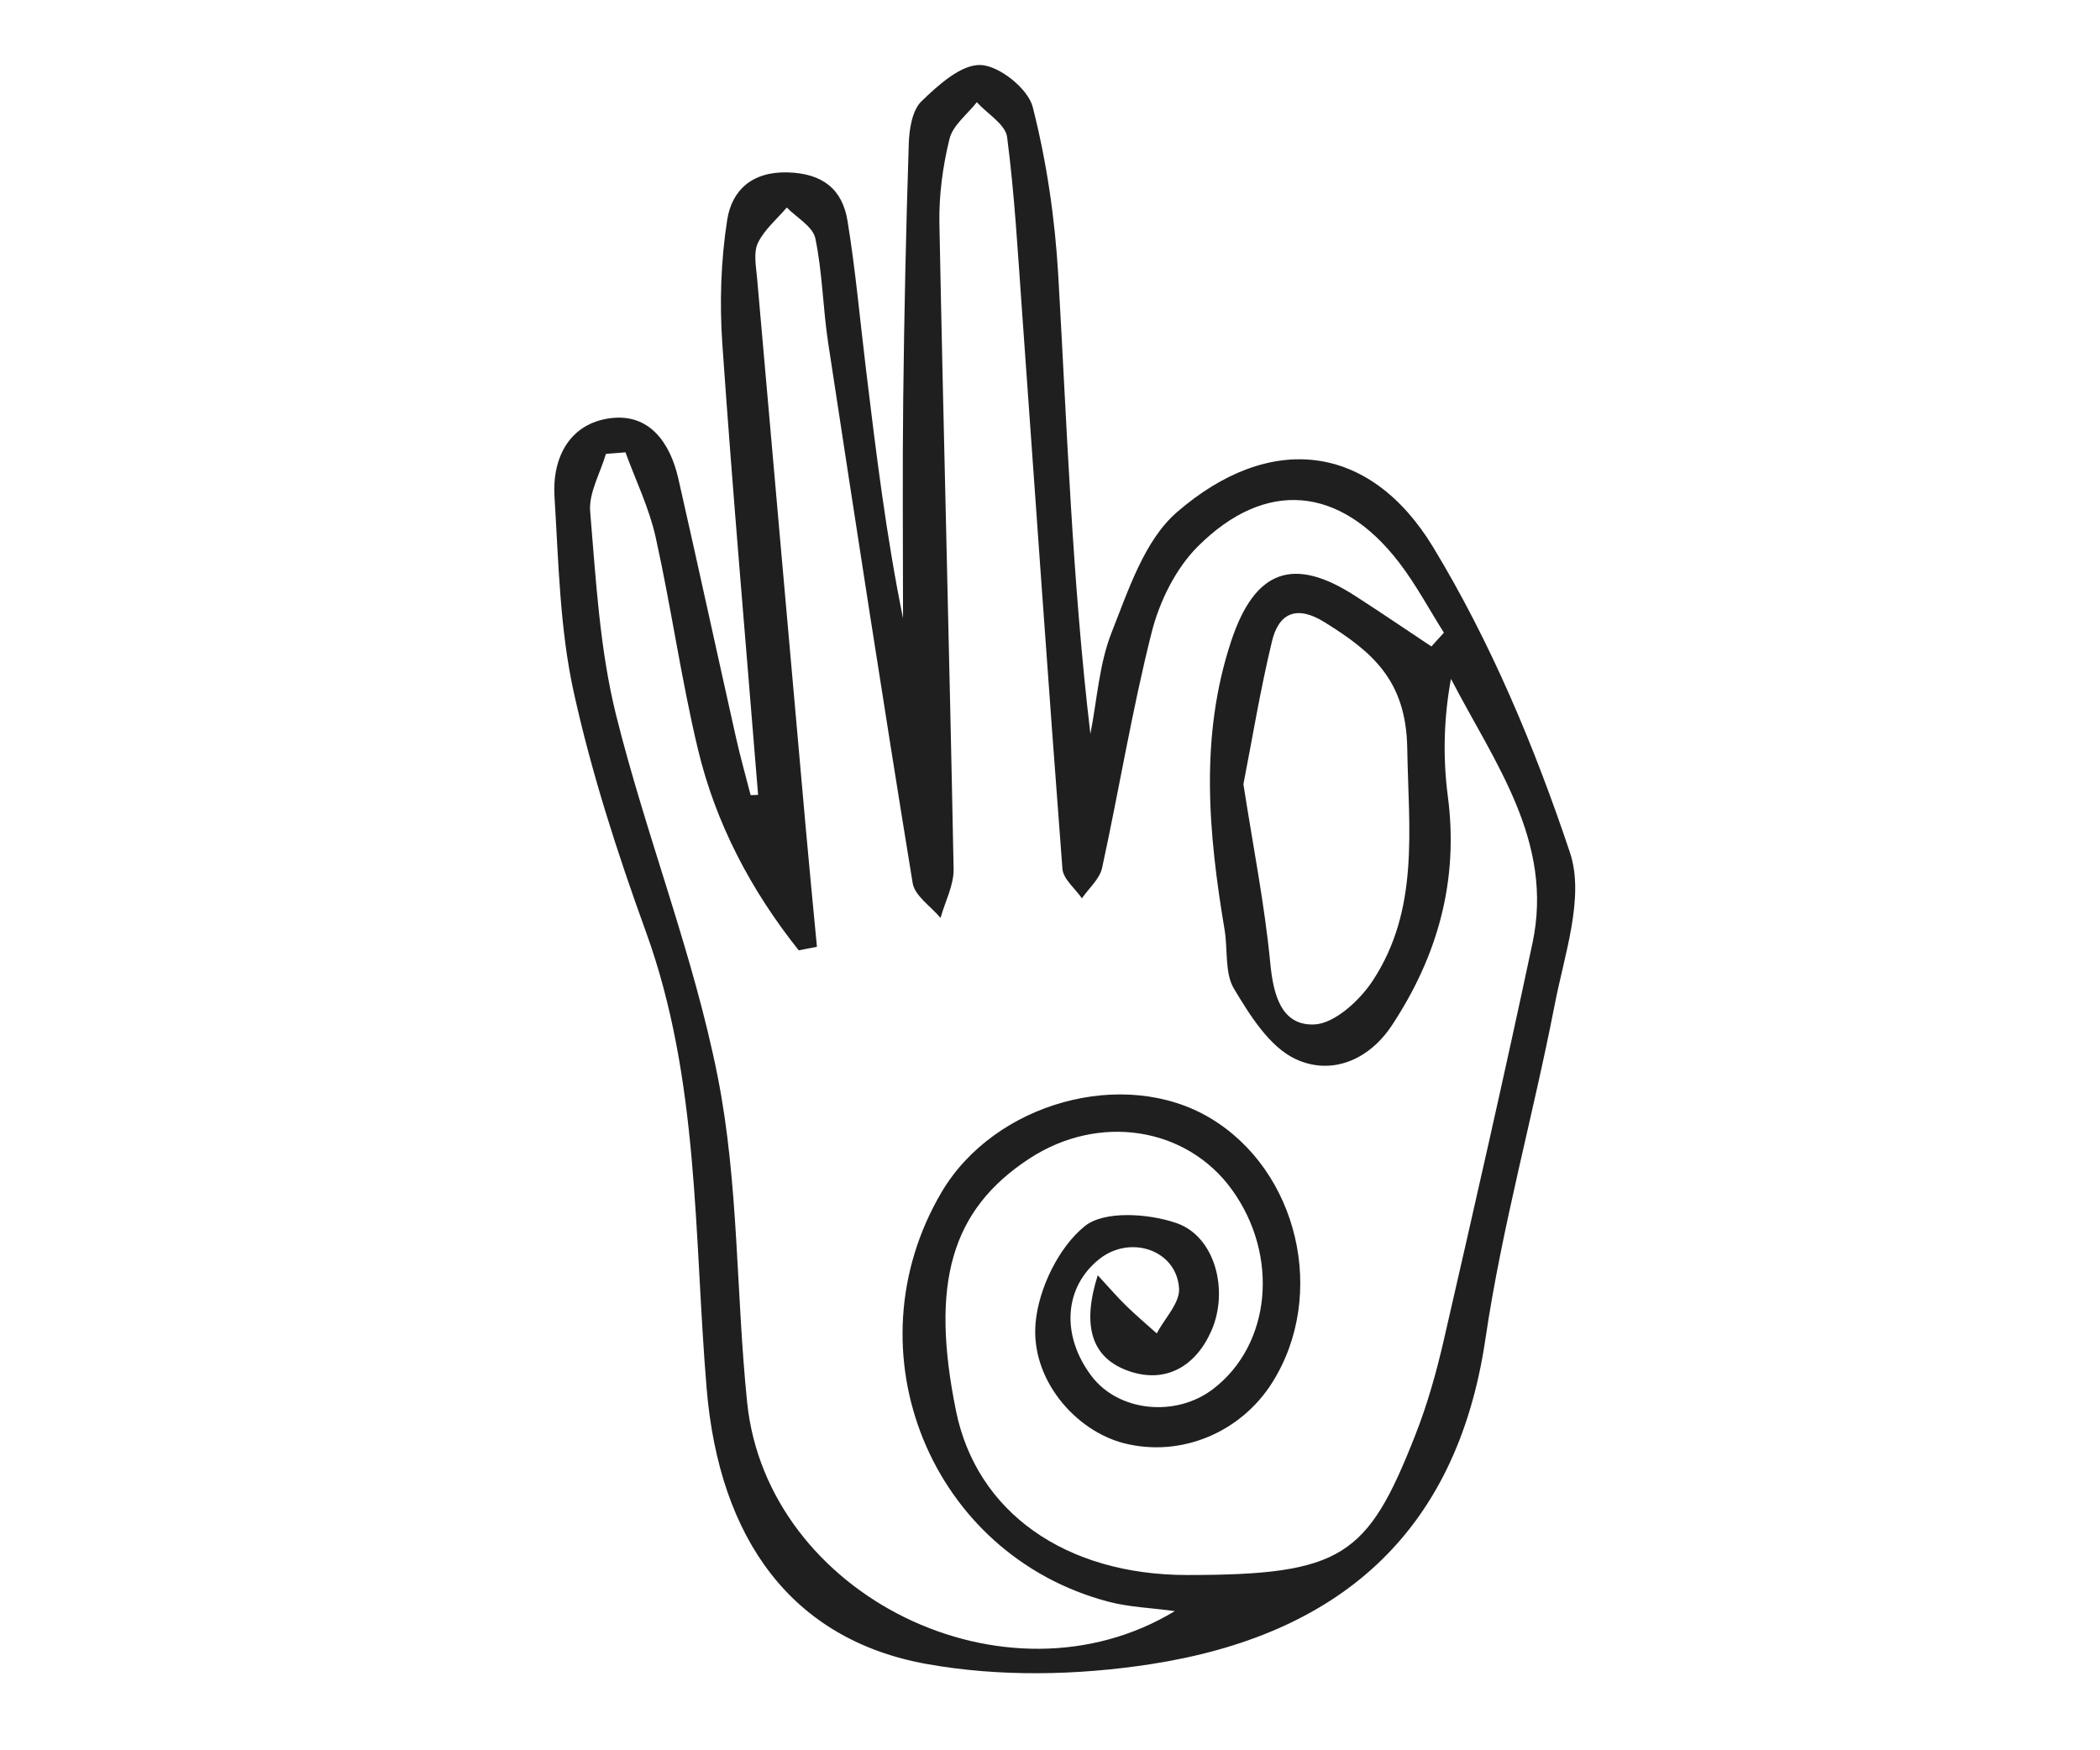
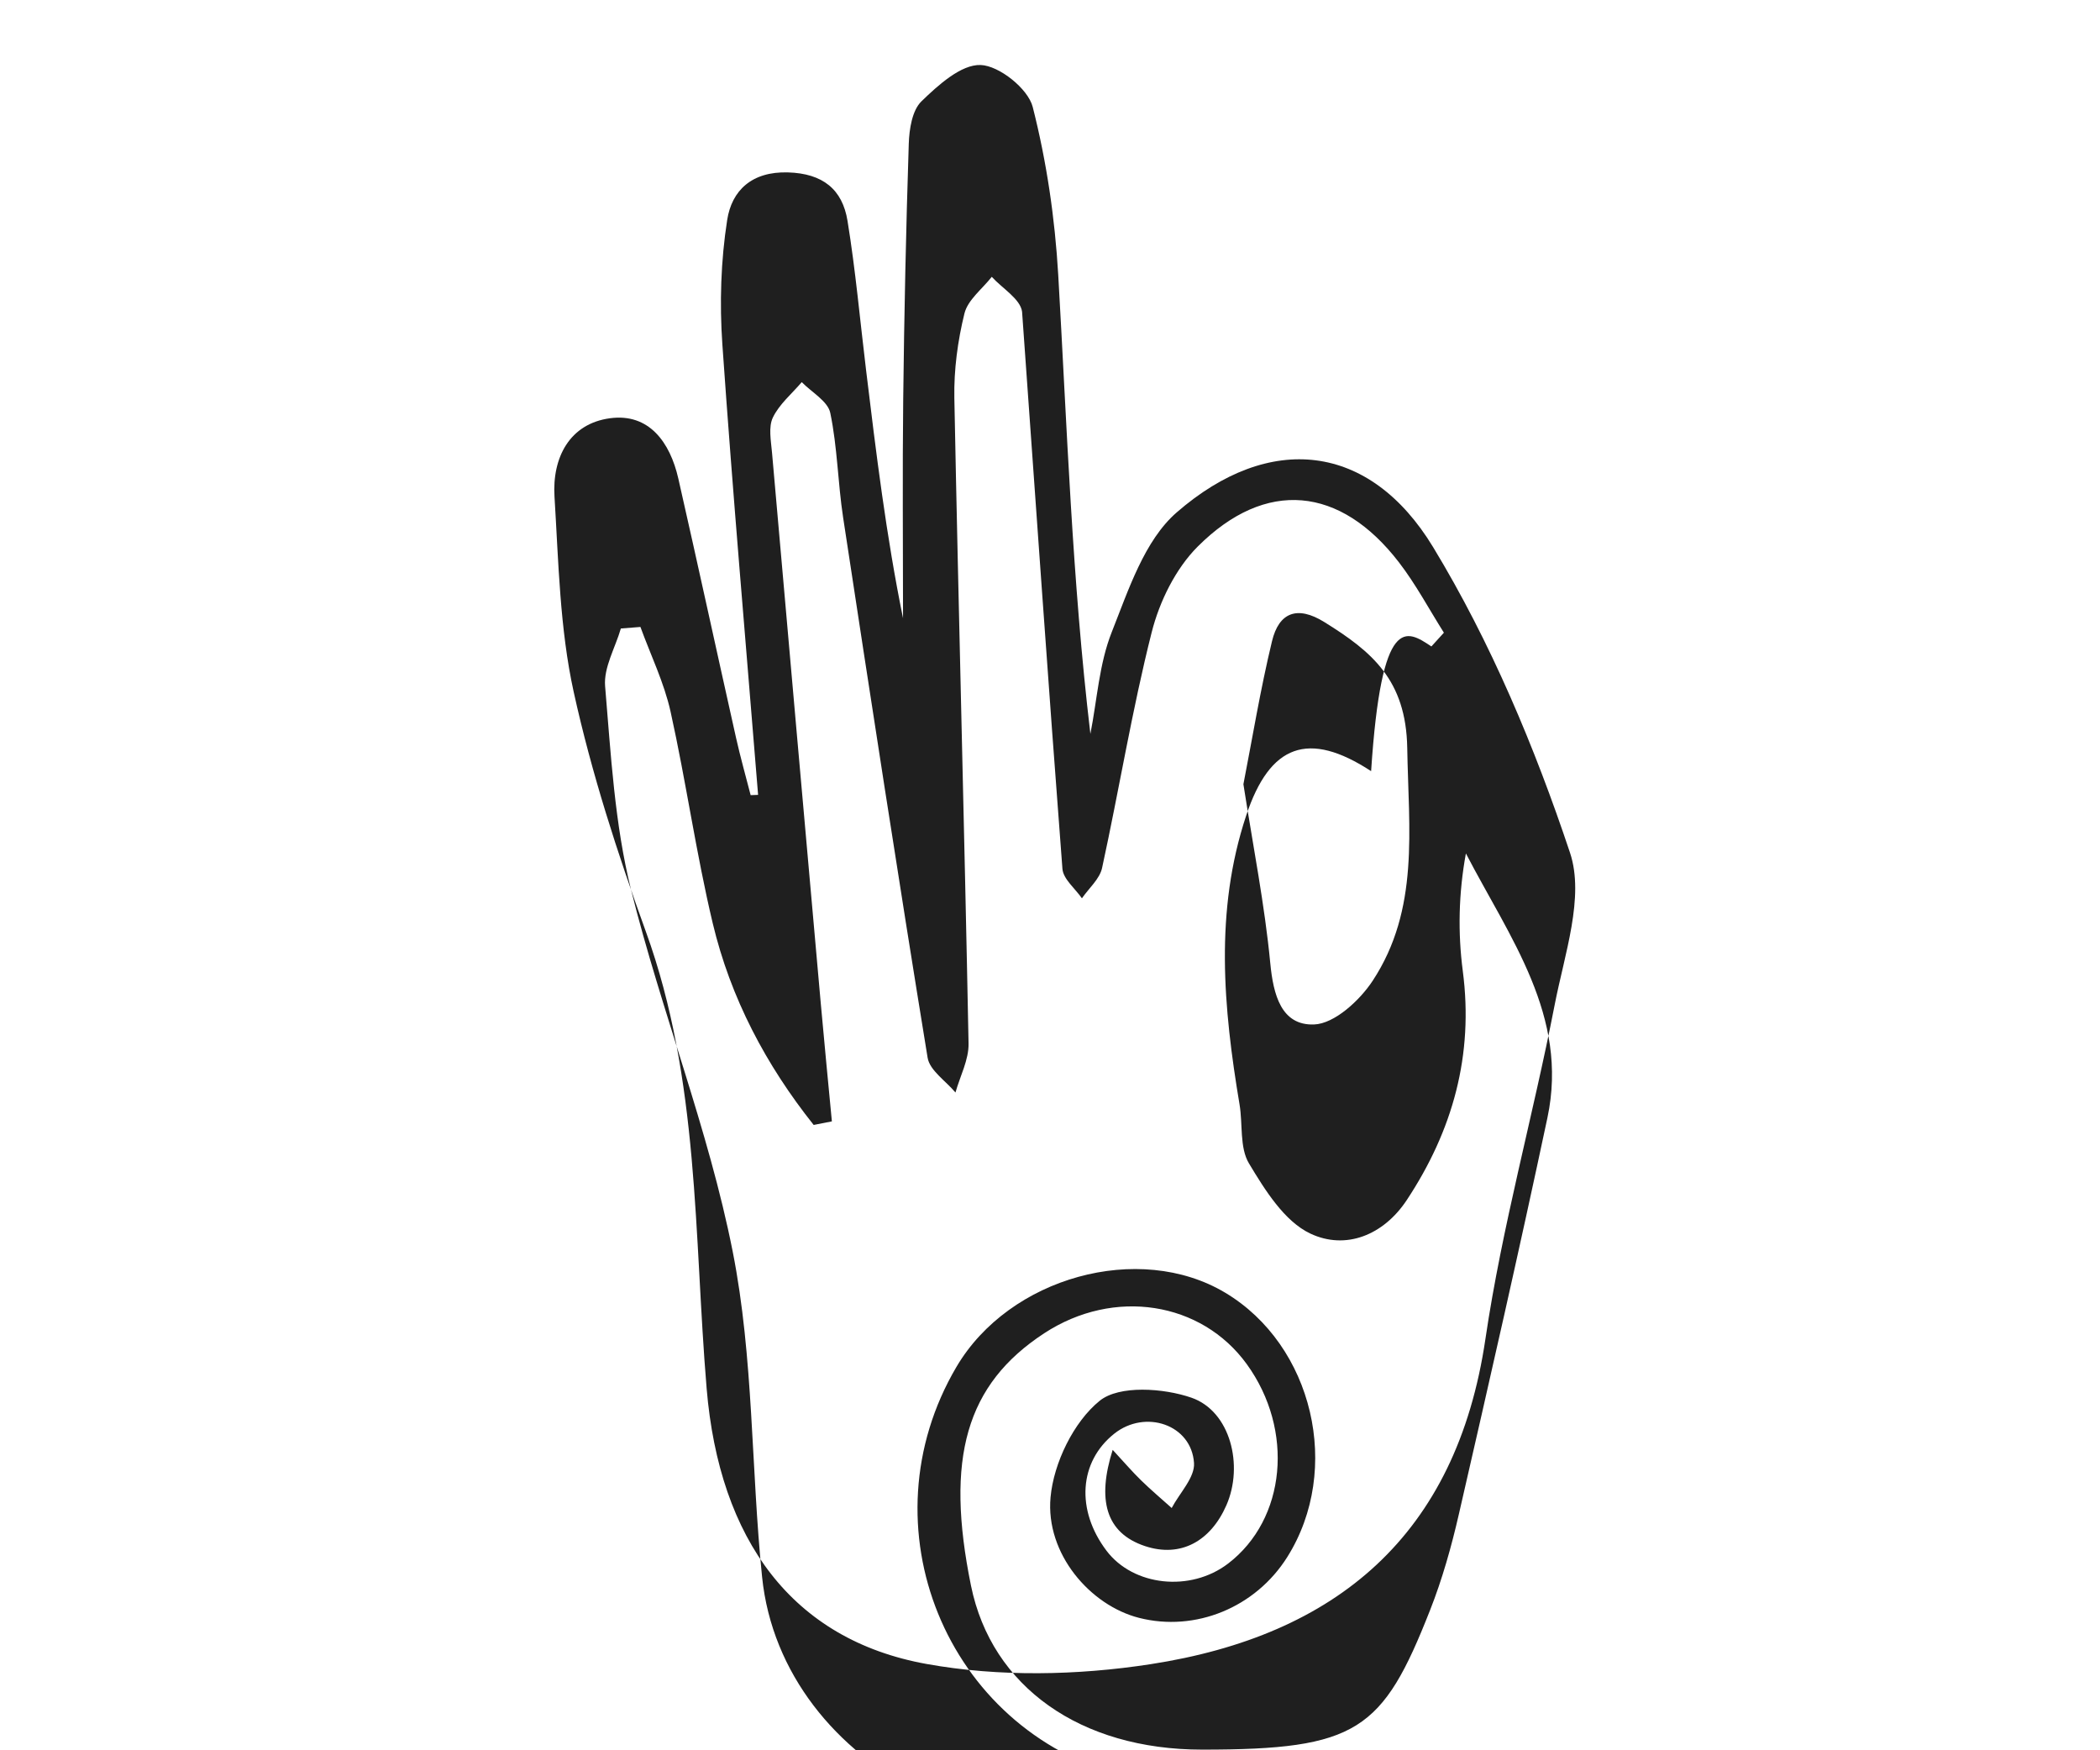
<svg xmlns="http://www.w3.org/2000/svg" version="1.1" id="Layer_1" x="0px" y="0px" viewBox="0 0 600 500" style="enable-background:new 0 0 600 500;" xml:space="preserve">
  <style type="text/css">
	.st0{fill:#1F1F1F;}
</style>
-   <path class="st0" d="M216.6,227.07c-3.47-42.88-7.22-85.75-10.21-128.67c-0.82-11.8-0.44-23.92,1.38-35.58  c1.31-8.39,7.02-13.87,17.34-13.57c9.96,0.29,15.58,4.83,17.04,13.85c2.3,14.12,3.57,28.41,5.3,42.63  c2.87,23.69,5.76,47.37,10.56,70.88c0-20.84-0.19-41.68,0.05-62.52c0.28-24.35,0.8-48.71,1.59-73.05c0.14-4.15,0.96-9.51,3.62-12.09  c4.79-4.64,11.32-10.58,16.92-10.38c5.29,0.19,13.54,6.77,14.87,11.97c3.98,15.6,6.35,31.83,7.29,47.93  c2.52,43.55,3.98,87.15,9.19,131.18c1.92-9.73,2.5-20,6.1-29.07c4.79-12.08,9.35-26.2,18.56-34.2c26.47-23,55.12-19.98,73.27,9.93  c16.45,27.12,29.04,57.15,39.11,87.31c4.21,12.62-1.6,29.05-4.39,43.45c-6.2,31.89-15.05,63.34-19.78,95.42  c-8.29,56.22-42.68,84.75-95.69,92.92c-20.9,3.22-43.25,3.67-63.96-0.06c-38.44-6.92-59.24-35.52-62.86-78.7  c-3.67-43.76-2-88.15-17.36-130.5c-8.12-22.4-15.52-45.27-20.63-68.5c-3.98-18.12-4.32-37.1-5.48-55.75  c-0.7-11.18,4.32-20.87,15.87-22.42c11.15-1.5,17.15,6.89,19.5,17.2c5.61,24.67,10.97,49.4,16.5,74.09  c1.23,5.5,2.77,10.93,4.17,16.38C215.17,227.13,215.89,227.1,216.6,227.07z M408.97,184.67c1.19-1.31,2.38-2.62,3.57-3.93  c-4.24-6.71-8-13.8-12.82-20.07c-16.78-21.82-38.08-23.95-57.5-4.55c-6.33,6.32-10.95,15.72-13.17,24.52  c-5.62,22.21-9.29,44.91-14.17,67.31c-0.69,3.16-3.78,5.79-5.76,8.67c-1.93-2.8-5.34-5.49-5.57-8.43  c-4.06-53.03-7.72-106.09-11.53-159.14c-1.2-16.65-2.12-33.35-4.27-49.88c-0.47-3.64-5.65-6.66-8.66-9.97  c-2.7,3.46-6.84,6.57-7.8,10.45c-1.93,7.83-3.04,16.1-2.89,24.15c1.2,61.48,2.87,122.94,4.06,184.42c0.09,4.64-2.43,9.33-3.74,14  c-2.75-3.31-7.37-6.3-7.96-9.96c-8.39-51.38-16.3-102.84-24.14-154.31c-1.51-9.92-1.63-20.1-3.67-29.88  c-0.7-3.35-5.32-5.89-8.15-8.79c-2.83,3.33-6.42,6.3-8.25,10.11c-1.31,2.74-0.54,6.63-0.25,9.97c4.6,52.48,9.27,104.96,13.94,157.43  c1,11.23,2.11,22.45,3.17,33.67c-1.73,0.34-3.47,0.68-5.2,1.02c-13.6-17.08-23.74-36.21-28.84-57.61  c-4.76-19.97-7.6-40.4-12.05-60.46c-1.84-8.29-5.68-16.14-8.61-24.19c-1.86,0.15-3.73,0.29-5.59,0.44  c-1.6,5.51-4.95,11.16-4.5,16.49c1.65,19.49,2.72,39.33,7.42,58.19c8.65,34.7,22.11,68.32,29.03,103.29  c6.01,30.35,5.22,61.99,8.4,92.97c5.66,55.2,73.9,88.85,122.2,59.64c-6.85-0.93-13.06-1.13-18.91-2.67  c-50.85-13.34-74.53-71.57-47.74-117c15.11-25.62,52.18-35.85,76.76-21.17c25.14,15.01,33.48,50.52,17.73,75.54  c-9.07,14.41-26.25,21.45-42.35,17.35c-13.93-3.55-26.76-18.3-25.27-34.47c0.9-9.79,6.6-21.53,14.05-27.55  c5.56-4.49,18.22-3.64,26.21-0.87c11.15,3.87,14.95,19.39,9.98,30.72c-4.49,10.23-13.01,15.06-23.23,11.68  c-11.37-3.77-13.72-13.36-9.26-27.5c3.52,3.81,5.71,6.37,8.12,8.71c2.81,2.74,5.82,5.28,8.74,7.9c2.26-4.29,6.65-8.72,6.38-12.85  c-0.71-11-13.93-15.42-22.78-8.39c-10.09,8.02-11.01,21.8-2.23,33.43c7.67,10.15,24.01,11.89,34.74,3.69  c16.58-12.67,18.97-38.15,5.35-56.97c-12.95-17.89-37.96-21.87-57.88-8.83c-22.36,14.63-28.34,35.72-20.92,72.11  c5.91,28.96,31.33,46.83,66.04,46.83c44.35,0.01,51.56-5.38,65.12-39.83c3.49-8.85,6.1-18.13,8.23-27.42  c8.66-37.71,17.27-75.43,25.31-113.28c6.16-29.01-10.81-51.42-23.3-75.48c-2.09,11.41-2.32,22.6-0.89,33.56  c3.15,24.03-2.87,45.59-15.99,65.44c-6.66,10.08-17.46,14.35-27.55,9.6c-7.43-3.5-12.98-12.44-17.55-20.05  c-2.71-4.52-1.74-11.18-2.69-16.83c-4.63-27.62-7.16-55.2,1.87-82.47c6.79-20.52,17.86-24.41,35.72-12.76  C394.71,175.08,401.82,179.91,408.97,184.67z M355.26,224.03c2.81,18.04,6.08,34.48,7.67,51.07c0.87,9.15,3.18,17.89,12.51,17.56  c5.82-0.2,13.04-6.84,16.75-12.48c13.44-20.45,10.26-43.22,9.88-66.46c-0.32-19.52-10.15-27.61-23.68-36.01  c-7.83-4.87-13.01-2.66-14.96,5.46C360.09,197,357.79,211.08,355.26,224.03z" />
+   <path class="st0" d="M216.6,227.07c-3.47-42.88-7.22-85.75-10.21-128.67c-0.82-11.8-0.44-23.92,1.38-35.58  c1.31-8.39,7.02-13.87,17.34-13.57c9.96,0.29,15.58,4.83,17.04,13.85c2.3,14.12,3.57,28.41,5.3,42.63  c2.87,23.69,5.76,47.37,10.56,70.88c0-20.84-0.19-41.68,0.05-62.52c0.28-24.35,0.8-48.71,1.59-73.05c0.14-4.15,0.96-9.51,3.62-12.09  c4.79-4.64,11.32-10.58,16.92-10.38c5.29,0.19,13.54,6.77,14.87,11.97c3.98,15.6,6.35,31.83,7.29,47.93  c2.52,43.55,3.98,87.15,9.19,131.18c1.92-9.73,2.5-20,6.1-29.07c4.79-12.08,9.35-26.2,18.56-34.2c26.47-23,55.12-19.98,73.27,9.93  c16.45,27.12,29.04,57.15,39.11,87.31c4.21,12.62-1.6,29.05-4.39,43.45c-6.2,31.89-15.05,63.34-19.78,95.42  c-8.29,56.22-42.68,84.75-95.69,92.92c-20.9,3.22-43.25,3.67-63.96-0.06c-38.44-6.92-59.24-35.52-62.86-78.7  c-3.67-43.76-2-88.15-17.36-130.5c-8.12-22.4-15.52-45.27-20.63-68.5c-3.98-18.12-4.32-37.1-5.48-55.75  c-0.7-11.18,4.32-20.87,15.87-22.42c11.15-1.5,17.15,6.89,19.5,17.2c5.61,24.67,10.97,49.4,16.5,74.09  c1.23,5.5,2.77,10.93,4.17,16.38C215.17,227.13,215.89,227.1,216.6,227.07z M408.97,184.67c1.19-1.31,2.38-2.62,3.57-3.93  c-4.24-6.71-8-13.8-12.82-20.07c-16.78-21.82-38.08-23.95-57.5-4.55c-6.33,6.32-10.95,15.72-13.17,24.52  c-5.62,22.21-9.29,44.91-14.17,67.31c-0.69,3.16-3.78,5.79-5.76,8.67c-1.93-2.8-5.34-5.49-5.57-8.43  c-4.06-53.03-7.72-106.09-11.53-159.14c-0.47-3.64-5.65-6.66-8.66-9.97  c-2.7,3.46-6.84,6.57-7.8,10.45c-1.93,7.83-3.04,16.1-2.89,24.15c1.2,61.48,2.87,122.94,4.06,184.42c0.09,4.64-2.43,9.33-3.74,14  c-2.75-3.31-7.37-6.3-7.96-9.96c-8.39-51.38-16.3-102.84-24.14-154.31c-1.51-9.92-1.63-20.1-3.67-29.88  c-0.7-3.35-5.32-5.89-8.15-8.79c-2.83,3.33-6.42,6.3-8.25,10.11c-1.31,2.74-0.54,6.63-0.25,9.97c4.6,52.48,9.27,104.96,13.94,157.43  c1,11.23,2.11,22.45,3.17,33.67c-1.73,0.34-3.47,0.68-5.2,1.02c-13.6-17.08-23.74-36.21-28.84-57.61  c-4.76-19.97-7.6-40.4-12.05-60.46c-1.84-8.29-5.68-16.14-8.61-24.19c-1.86,0.15-3.73,0.29-5.59,0.44  c-1.6,5.51-4.95,11.16-4.5,16.49c1.65,19.49,2.72,39.33,7.42,58.19c8.65,34.7,22.11,68.32,29.03,103.29  c6.01,30.35,5.22,61.99,8.4,92.97c5.66,55.2,73.9,88.85,122.2,59.64c-6.85-0.93-13.06-1.13-18.91-2.67  c-50.85-13.34-74.53-71.57-47.74-117c15.11-25.62,52.18-35.85,76.76-21.17c25.14,15.01,33.48,50.52,17.73,75.54  c-9.07,14.41-26.25,21.45-42.35,17.35c-13.93-3.55-26.76-18.3-25.27-34.47c0.9-9.79,6.6-21.53,14.05-27.55  c5.56-4.49,18.22-3.64,26.21-0.87c11.15,3.87,14.95,19.39,9.98,30.72c-4.49,10.23-13.01,15.06-23.23,11.68  c-11.37-3.77-13.72-13.36-9.26-27.5c3.52,3.81,5.71,6.37,8.12,8.71c2.81,2.74,5.82,5.28,8.74,7.9c2.26-4.29,6.65-8.72,6.38-12.85  c-0.71-11-13.93-15.42-22.78-8.39c-10.09,8.02-11.01,21.8-2.23,33.43c7.67,10.15,24.01,11.89,34.74,3.69  c16.58-12.67,18.97-38.15,5.35-56.97c-12.95-17.89-37.96-21.87-57.88-8.83c-22.36,14.63-28.34,35.72-20.92,72.11  c5.91,28.96,31.33,46.83,66.04,46.83c44.35,0.01,51.56-5.38,65.12-39.83c3.49-8.85,6.1-18.13,8.23-27.42  c8.66-37.71,17.27-75.43,25.31-113.28c6.16-29.01-10.81-51.42-23.3-75.48c-2.09,11.41-2.32,22.6-0.89,33.56  c3.15,24.03-2.87,45.59-15.99,65.44c-6.66,10.08-17.46,14.35-27.55,9.6c-7.43-3.5-12.98-12.44-17.55-20.05  c-2.71-4.52-1.74-11.18-2.69-16.83c-4.63-27.62-7.16-55.2,1.87-82.47c6.79-20.52,17.86-24.41,35.72-12.76  C394.71,175.08,401.82,179.91,408.97,184.67z M355.26,224.03c2.81,18.04,6.08,34.48,7.67,51.07c0.87,9.15,3.18,17.89,12.51,17.56  c5.82-0.2,13.04-6.84,16.75-12.48c13.44-20.45,10.26-43.22,9.88-66.46c-0.32-19.52-10.15-27.61-23.68-36.01  c-7.83-4.87-13.01-2.66-14.96,5.46C360.09,197,357.79,211.08,355.26,224.03z" />
</svg>